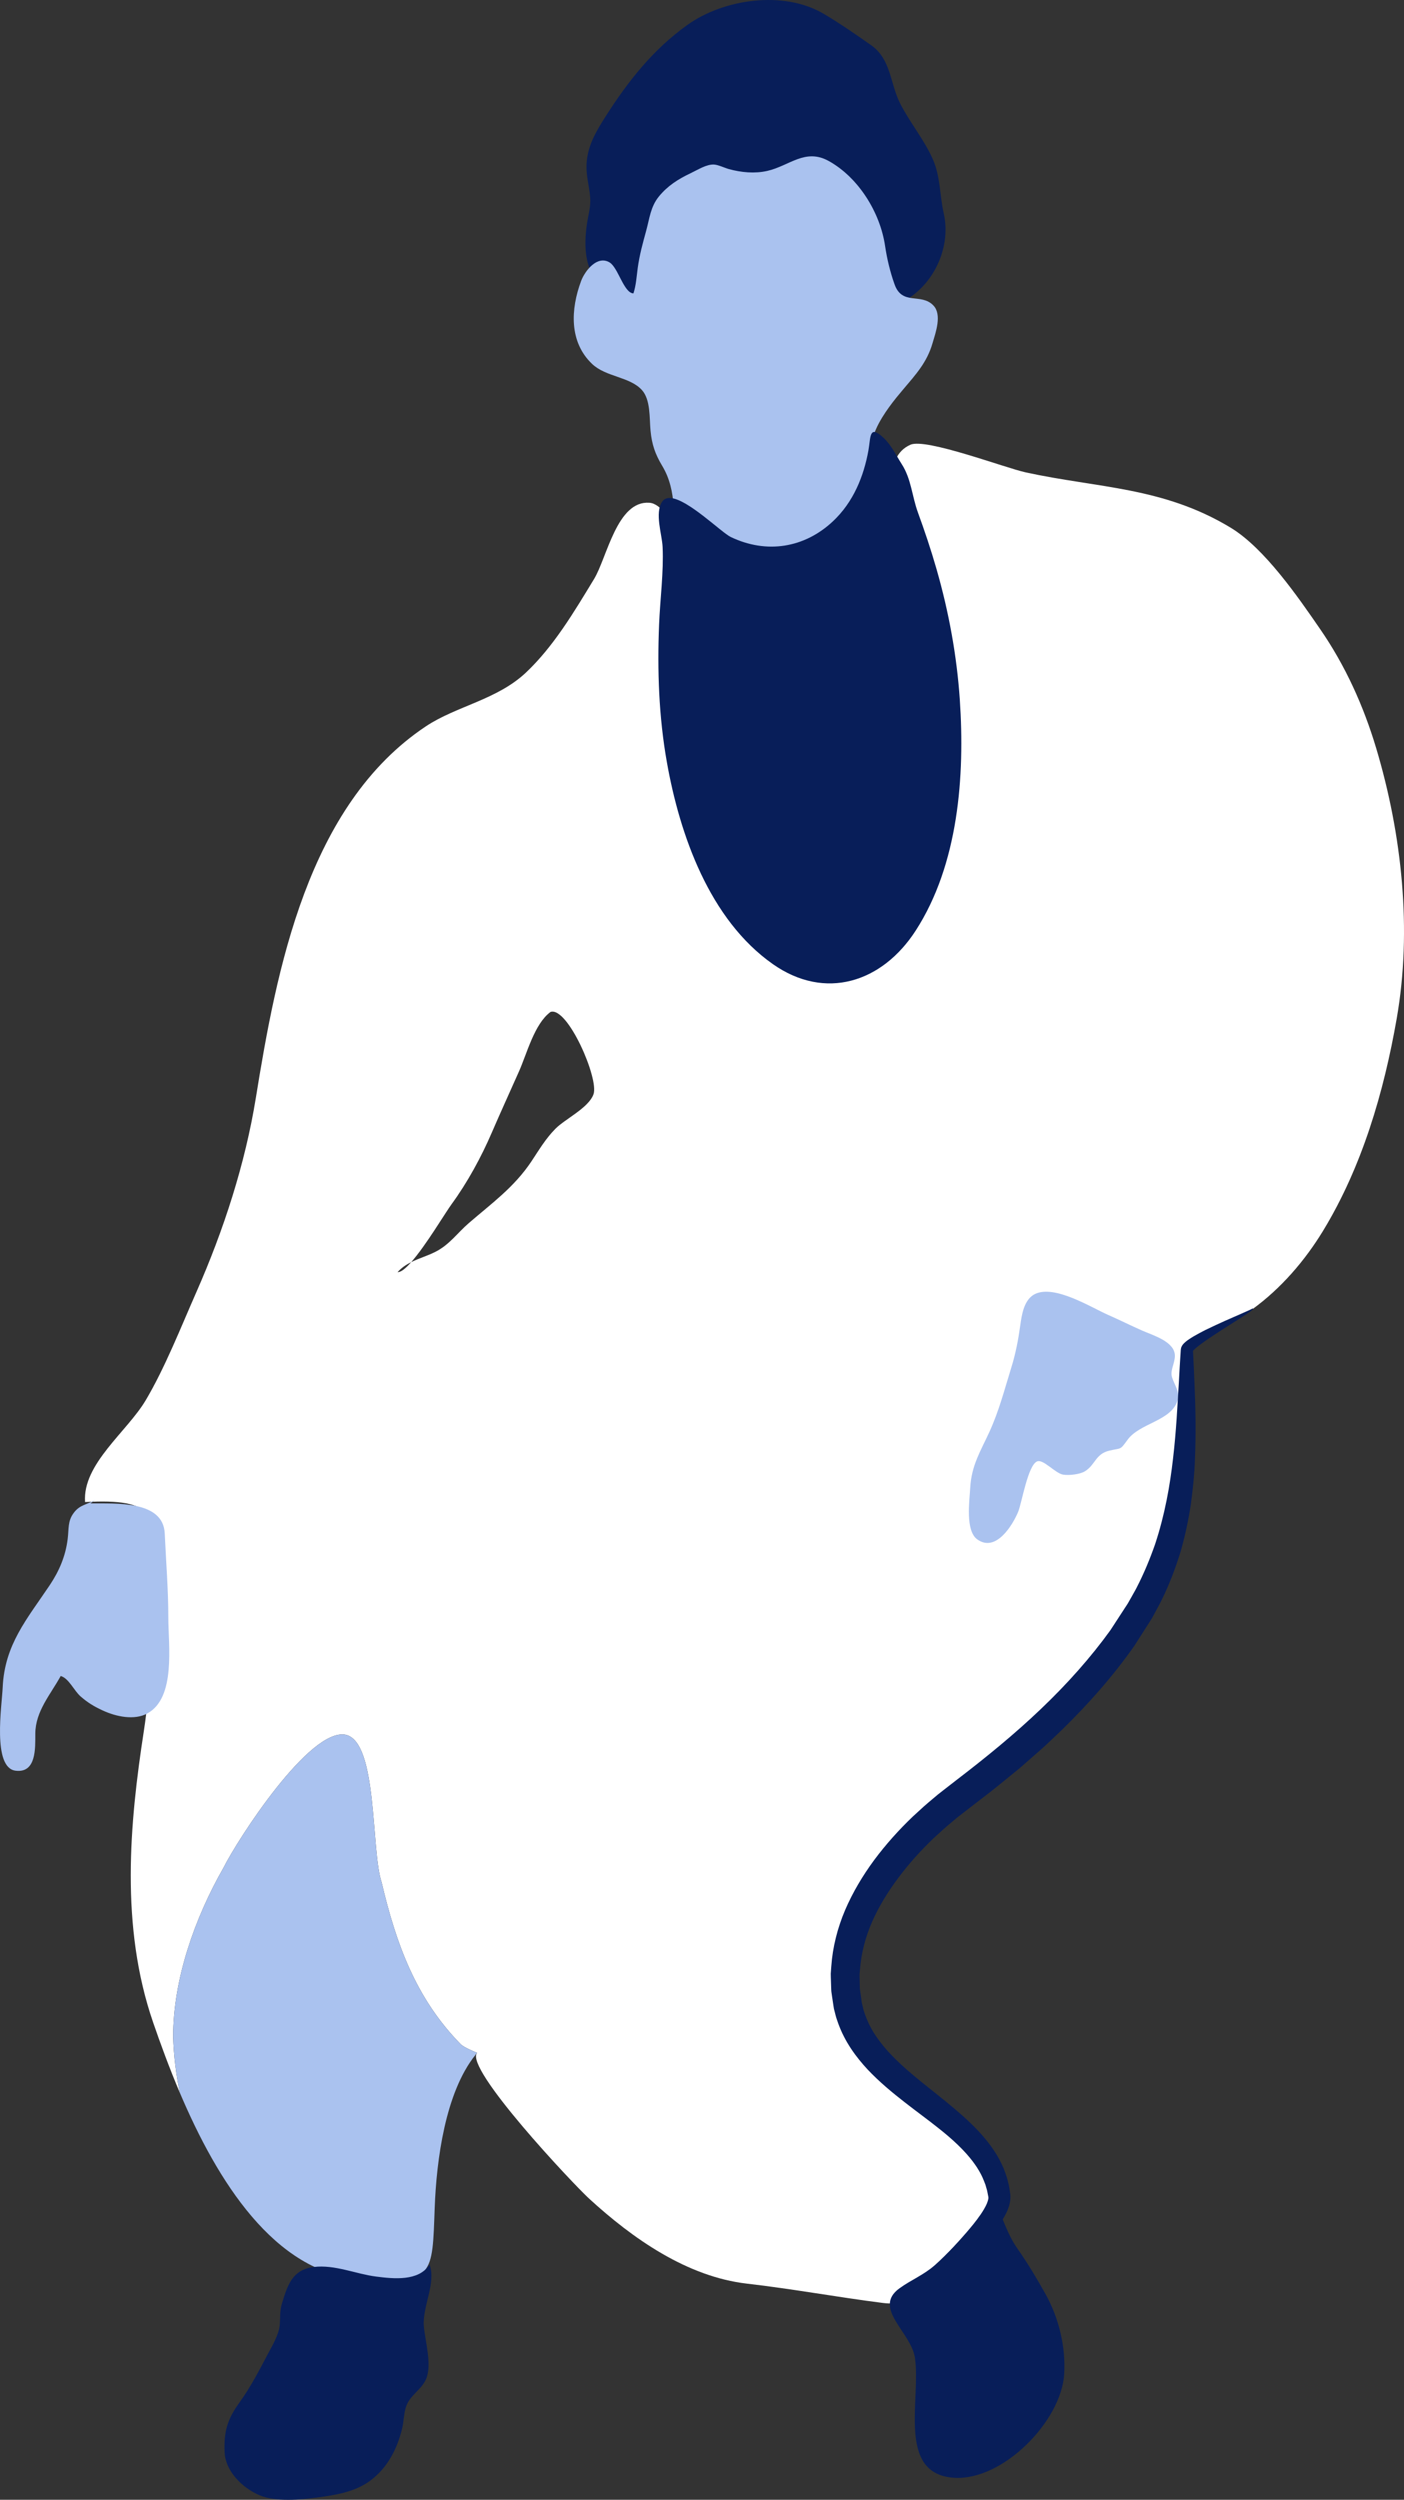
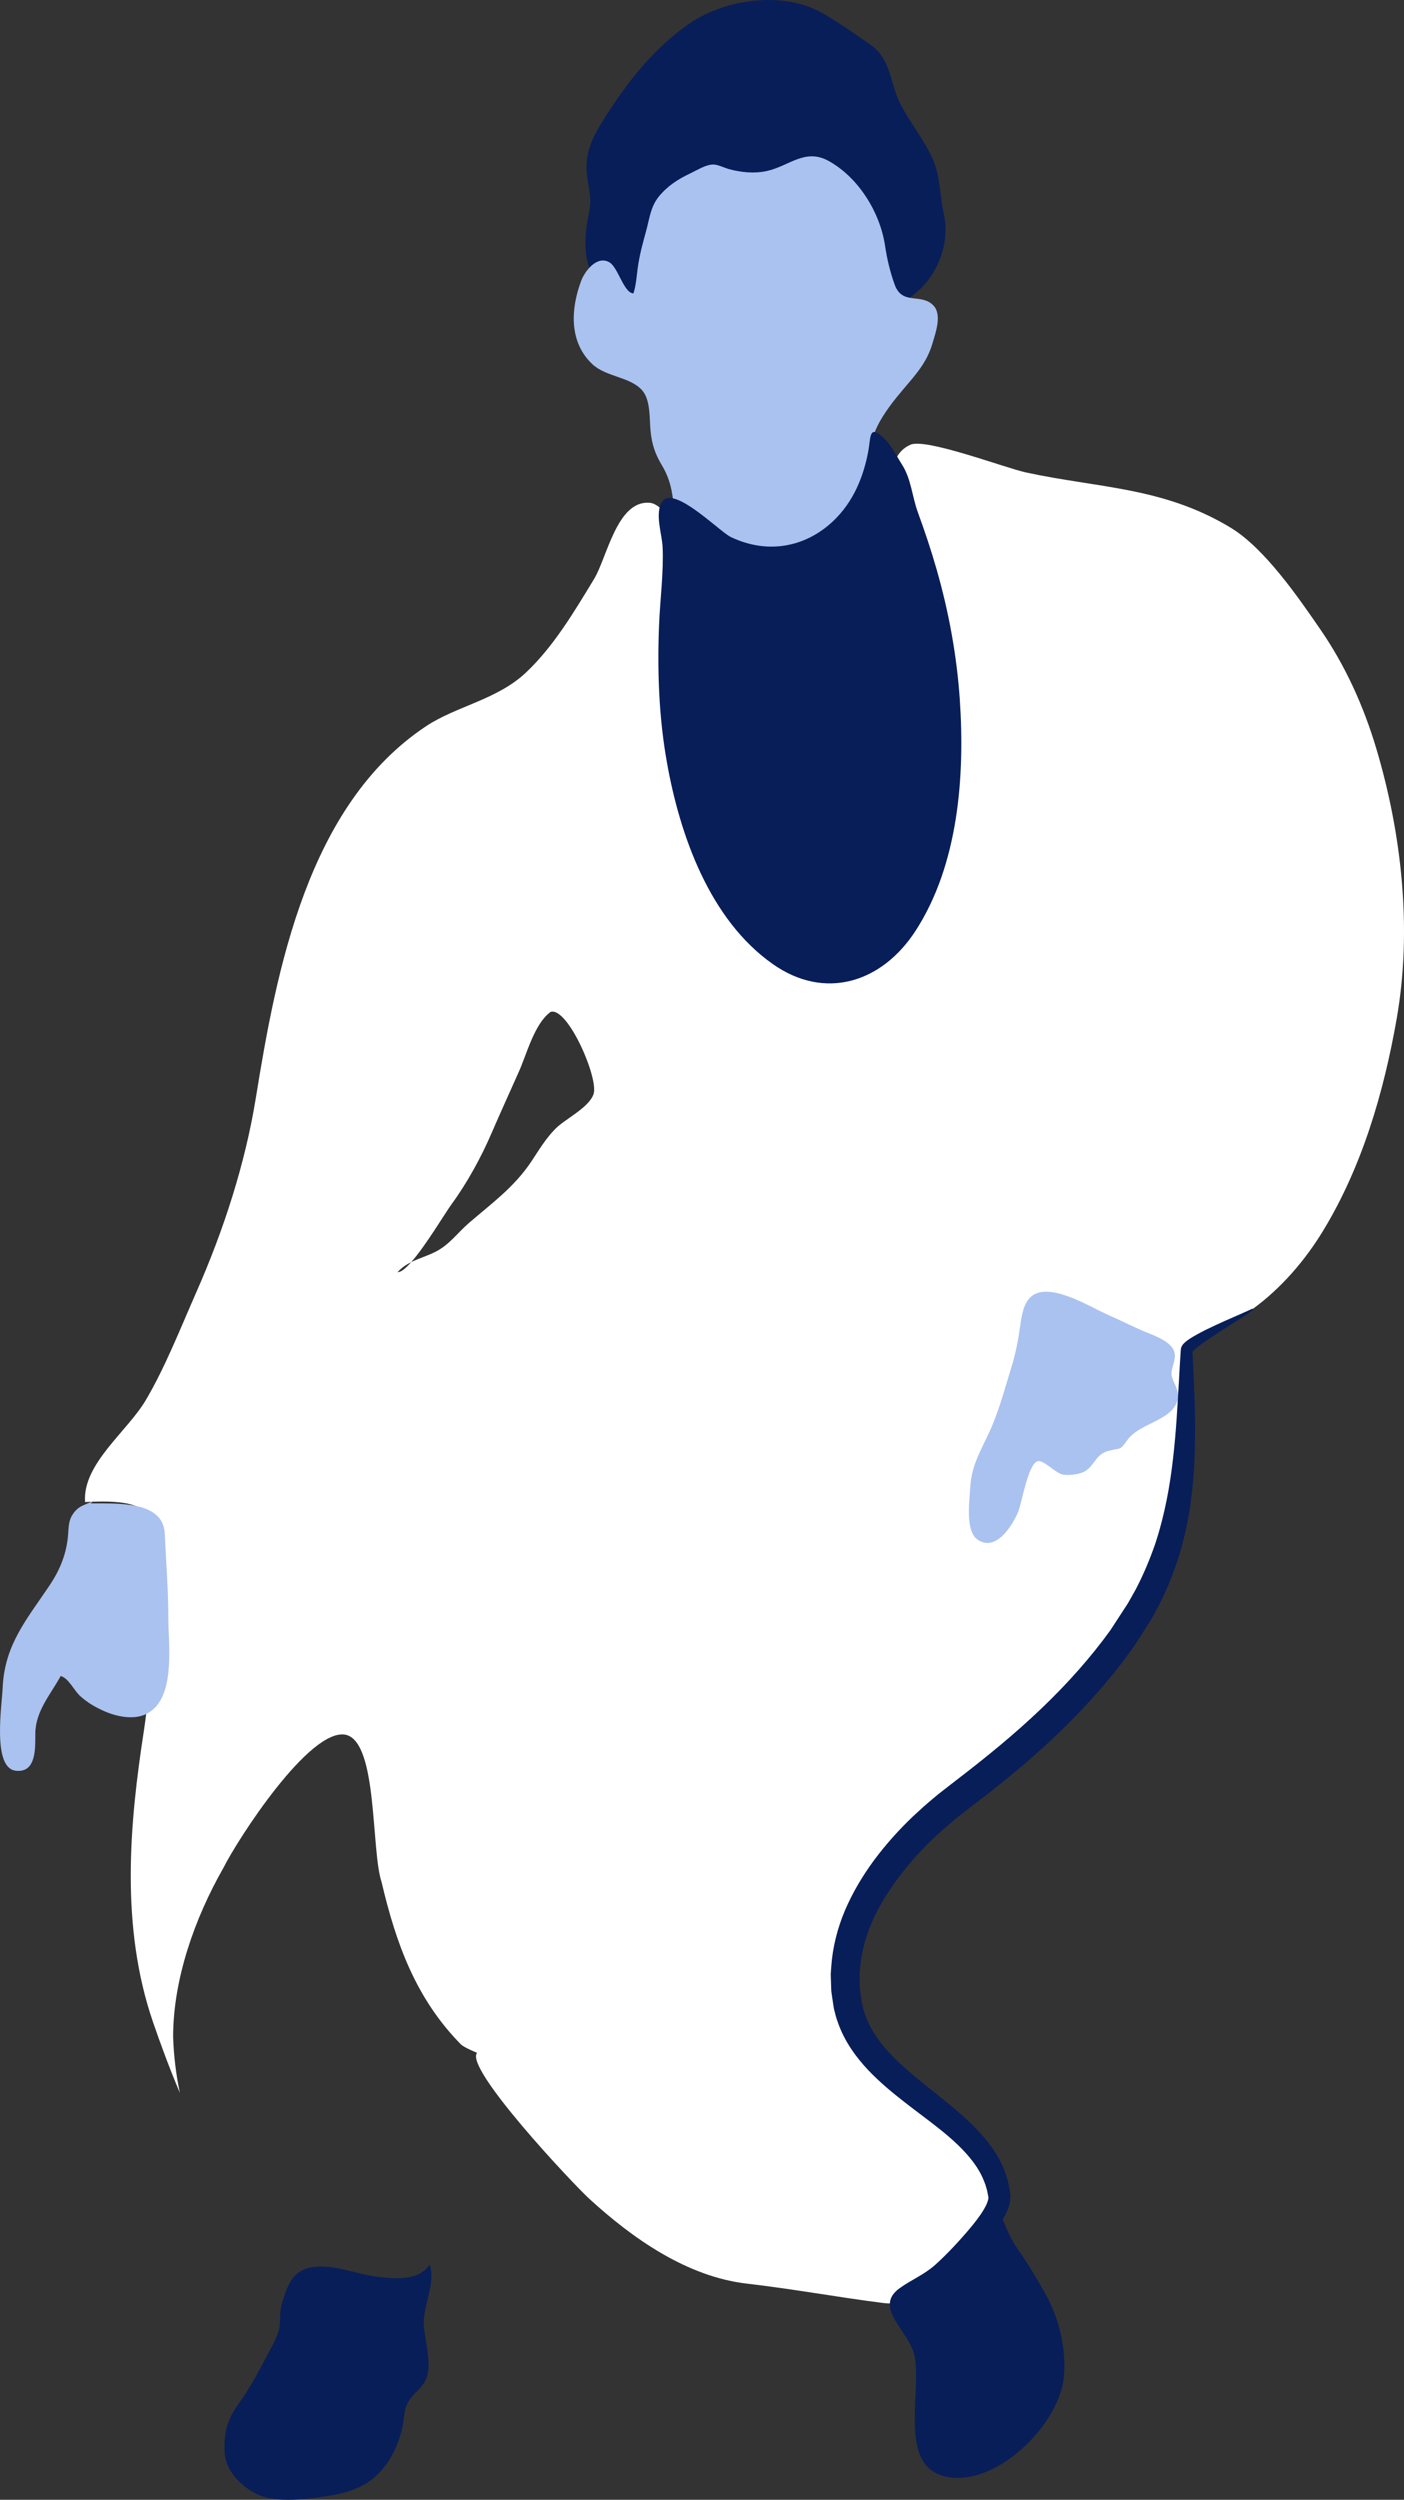
<svg xmlns="http://www.w3.org/2000/svg" id="Layer_1" x="0px" y="0px" width="204.086px" height="363.241px" viewBox="0 0 204.086 363.241" xml:space="preserve">
  <rect x="0" y="0" width="204.086" height="363.241" fill="#333333" stroke="none" />
  <g>
    <g>
-       <path fill="none" d="M59.777,183.396c-0.796,0.905-1.5,1.49-1.984,1.458C58.366,184.207,59.048,183.759,59.777,183.396z" />
      <path fill="none" d="M71.447,164.67c1.287-2.982,2.641-5.938,4.004-9.006c1.142-2.566,2.234-6.908,4.579-8.621 c2.472-0.806,7.049,9.676,6.244,11.959c-0.703,1.983-4.096,3.569-5.528,5.009c-1.456,1.465-2.457,3.193-3.524,4.789 c-2.5,3.734-5.756,6.061-9.063,8.917c-1.717,1.481-2.819,3.159-4.904,4.205c-1.128,0.565-2.359,0.922-3.477,1.475 c2.13-2.416,4.912-7.114,5.88-8.438C67.948,171.825,69.963,168.113,71.447,164.67z" />
-       <path fill="#CB4E4A" d="M69.099,298.614c0.092-0.137,0.178-0.251,0.251-0.321C69.261,298.395,69.183,298.509,69.099,298.614z" />
      <path fill="#FFFFFF" d="M12.367,218.262c10.024-0.547,11.058,1.726,10.278,10.895c-0.622,7.331-0.606,15.069-1.729,22.335 c-2.075,13.433-3.461,28.433,1.34,42.378c1.082,3.14,2.369,6.654,3.89,10.239c-0.561-2.663-0.896-5.39-0.981-8.139 c0-8.361,3.135-17.243,7.315-24.56c2.089-4.182,12.542-20.38,17.767-19.335c4.703,1.046,3.657,16.723,5.225,21.427 c2.091,8.882,4.957,16.875,11.504,23.545c0.467,0.48,2.374,1.246,2.374,1.246c-1.896,2.225,13.956,19.055,16.29,21.193 c6.324,5.791,14.212,11.343,22.958,12.35c6.613,0.76,13.163,1.968,19.713,2.801c4.417,0.559,6.352-1.821,9.261-5.06 c2.326-2.591,8.037-7.7,7.693-10.532c-1.42-11.663-19.495-15.197-22.023-27.607c-2.484-12.203,6.992-23.383,16.074-30.238 c9.992-7.541,19.939-16.214,26.368-27.107c7.135-12.096,6.731-24.338,6.839-37.93c0.01-1.141,8.473-5.151,9.563-5.949 c4.13-3.01,7.581-7.008,10.233-11.362c5.679-9.326,8.841-20.166,10.708-30.854c2.255-12.909,0.75-26.791-2.988-39.29 c-1.834-6.13-4.472-11.963-8.107-17.242c-3.233-4.693-8.117-11.809-13.055-14.795c-9.833-5.942-19.228-5.729-29.778-8.029 c-3.003-0.654-14.504-5.016-16.757-4.019c-4.15,1.834-2.488,8.184-2.49,12.808c-0.004,20.65,3.904,45.668-10.054,62.914 c-1.586-9.319-1.862-17.301-4.227-26.202c-2.807-10.571-8.701-18.598-13.499-28.525c-1.288-2.67-4.344-12.317-7.67-12.563 c-4.723-0.347-6.162,7.977-8.051,11.085c-2.878,4.736-5.84,9.747-9.863,13.557c-4.221,3.998-10.131,4.882-14.588,7.85 c-17.208,11.462-21.701,35.384-24.711,53.989c-1.545,9.557-4.67,19.206-8.643,28.216c-2.273,5.158-4.563,10.992-7.365,15.719 C18.459,208.055,11.973,212.742,12.367,218.262z M57.793,184.854c0.573-0.647,1.255-1.096,1.984-1.458 c2.13-2.416,4.912-7.114,5.88-8.438c2.291-3.134,4.306-6.846,5.79-10.289c1.287-2.982,2.641-5.938,4.004-9.006 c1.142-2.566,2.234-6.908,4.579-8.621c2.472-0.806,7.049,9.676,6.244,11.959c-0.703,1.983-4.096,3.569-5.528,5.009 c-1.456,1.465-2.457,3.193-3.524,4.789c-2.5,3.734-5.756,6.061-9.063,8.917c-1.717,1.481-2.819,3.159-4.904,4.205 c-1.128,0.565-2.359,0.922-3.477,1.475C58.981,184.302,58.277,184.887,57.793,184.854z" />
      <g>
-         <path fill="#AAC2EF" d="M32.48,271.41c2.089-4.182,12.542-20.38,17.767-19.335c4.703,1.046,3.657,16.723,5.225,21.427 c2.091,8.882,4.957,16.875,11.504,23.545c0.467,0.48,2.374,1.246,2.374,1.246c-0.073,0.07-0.159,0.185-0.251,0.321 c-4.36,5.438-5.65,15.206-5.911,22.204c-0.362,9.753-0.022,11.154-10.715,10.386c-12.629-0.909-20.949-14.435-26.326-27.096 c-0.561-2.663-0.896-5.39-0.981-8.139C25.165,287.608,28.3,278.727,32.48,271.41z" />
-       </g>
+         </g>
    </g>
    <path fill-rule="evenodd" clip-rule="evenodd" fill="#081E59" d="M129.849,44.45c5.333-1.88,8.563-8.029,7.333-13.441 c-0.606-2.677-0.459-5.354-1.614-7.934c-1.275-2.848-3.313-5.265-4.721-8.039c-1.48-2.919-1.303-6.413-4.217-8.464 c-2.164-1.524-4.624-3.228-6.916-4.575c-5.838-3.434-14.531-2.148-19.819,1.642c-4.961,3.555-8.572,8.125-11.828,13.224 c-1.441,2.258-2.709,4.378-2.808,7.079c-0.061,1.624,0.385,3.076,0.525,4.662c0.129,1.429-0.279,2.605-0.481,4.052 c-0.448,3.208-0.32,6.563,2.079,9.01c1.309,1.335,2.917,2.339,4.232,3.737c2.578,2.737,3.433,0.457,4.993-2.322 c2.187-3.89,5.126-8.225,9.925-8.21c3.512,0.01,7.02-0.312,10.232,1.414c2.138,1.147,4.284,2.729,5.946,4.505 c1.287,1.375,1.616,2.808,3.273,3.6c1.589,0.756,2.848,0.708,4.386,0.409" />
    <path fill-rule="evenodd" clip-rule="evenodd" fill="#AAC2EF" d="M128.628,68.139c-4.789-2.628,0.479-8.978,2.64-11.531 c1.877-2.22,3.469-3.94,4.279-6.718c0.448-1.542,1.431-4.181,0.111-5.523c-1.802-1.834-4.51,0.076-5.625-3.048 c-0.646-1.81-1.1-3.715-1.383-5.615c-0.712-4.812-3.841-9.899-8.18-12.306c-3.429-1.901-5.703,0.699-8.939,1.437 c-1.815,0.415-3.77,0.232-5.577-0.266c-0.623-0.171-1.561-0.627-2.155-0.659c-1.097-0.061-2.333,0.75-3.454,1.281 c-1.766,0.839-3.301,1.812-4.564,3.355c-1.223,1.497-1.366,3.223-1.858,5.009c-0.505,1.834-0.963,3.499-1.218,5.356 c-0.173,1.263-0.233,2.506-0.629,3.723c-1.395-0.048-2.212-3.728-3.451-4.49c-1.799-1.109-3.604,1.209-4.156,2.693 c-1.524,4.085-1.762,8.855,1.604,12.05c1.999,1.898,5.453,1.846,7.22,3.771c1.291,1.405,1.094,4.046,1.27,5.924 c0.188,1.993,0.666,3.397,1.707,5.13c1.097,1.827,1.495,3.75,1.664,5.909c0.104,1.317-0.169,2.516,0.502,3.646 c0.98,1.657,2.387,3.988,3.798,5.311c1.71,1.602,3.781,2.354,6.013,2.891c2.364,0.567,5.142,2.245,7.582,1.359 c4.514-1.636,7.208-4.358,9.372-8.474c0.945-1.796,1.597-3.216,1.854-5.222c0.183-1.424,0.628-3.403,1.444-4.602" />
    <path fill-rule="evenodd" clip-rule="evenodd" fill="#081E59" d="M97.487,72.367c2.554,0.197,7.37,5.009,8.741,5.666 c5.171,2.479,10.718,1.624,14.894-2.327c2.892-2.735,4.421-6.409,5.115-10.273c0.346-1.932,0.084-3.742,2.119-1.886 c1.19,1.085,1.867,2.566,2.723,3.897c1.395,2.174,1.482,4.644,2.354,7.033c0.996,2.727,1.919,5.48,2.717,8.272 c1.769,6.171,2.934,12.515,3.369,18.921c0.753,11.117-0.2,23.946-6.415,33.56c-4.863,7.522-13.143,10.224-20.772,4.857 c-9.2-6.469-13.525-18.764-15.4-29.364c-1.167-6.583-1.398-13.298-1.127-19.97c0.151-3.714,0.679-7.595,0.51-11.29 c-0.082-1.821-1.174-4.897-0.065-6.557C96.534,72.481,96.963,72.329,97.487,72.367z" />
    <g>
      <path fill="#AAC2EF" d="M141.035,216.158c0.178-3.248,1.533-5.349,2.794-8.107c1.404-3.073,2.182-6.133,3.176-9.337 c0.638-2.053,1.014-4.045,1.302-6.124c0.21-1.51,0.524-3.766,2.139-4.557c2.866-1.401,8.202,1.974,10.646,3.041 c1.69,0.744,3.289,1.548,4.957,2.282c1.563,0.687,4.742,1.595,4.732,3.66c-0.005,1.138-0.725,2.098-0.413,3.115 c0.359,1.169,1.204,2.126,0.781,3.432c-0.95,2.937-5.491,3.226-7.247,5.653c-1.146,1.58-0.862,1.147-2.663,1.58 c-2.024,0.483-1.999,2.063-3.557,3.01c-0.678,0.413-2.243,0.619-3.14,0.474c-1.158-0.188-2.899-2.308-3.796-1.92 c-1.341,0.575-2.234,6.092-2.741,7.313c-0.799,1.926-3.226,5.946-5.933,4.026C140.287,222.435,140.931,218.071,141.035,216.158z" />
    </g>
    <path fill-rule="evenodd" clip-rule="evenodd" fill="#AAC2EF" d="M13.843,217.935c-1.239,0.747-2.23,0.684-3.14,1.923 c-0.887,1.204-0.675,2.272-0.867,3.791c-0.312,2.495-1.243,4.656-2.612,6.699c-3.324,4.951-6.553,8.628-6.833,14.848 c-0.114,2.615-1.538,11.682,1.875,12.104c3.035,0.379,2.86-3.299,2.868-5.387c0.012-3.254,2.219-5.688,3.687-8.374 c1.171,0.315,1.937,2.127,2.884,2.959c1.038,0.909,1.969,1.472,3.228,2.05c1.934,0.894,4.591,1.472,6.494,0.426 c4.166-2.288,3.041-9.887,3.041-13.938c0-4.049-0.335-8.107-0.522-12.216c-0.218-4.834-7.178-4.319-10.799-4.36" />
    <path fill-rule="evenodd" clip-rule="evenodd" fill="#081E59" d="M132.991,342.588c-0.566-3.716-6.191-7.186-2.262-10.062 c1.688-1.233,3.527-1.936,5.157-3.375c1.726-1.52,3.28-3.35,5.136-4.834c1.276-1.023,2.551-1.834,3.74-2.939v-1.046 c1.109,2.104,1.608,4.233,3.136,6.416c1.541,2.203,2.836,4.37,4.095,6.63c1.91,3.432,2.934,7.592,2.698,11.58 c-0.404,6.874-8.94,15.544-15.995,15.089C130.284,359.504,133.912,348.609,132.991,342.588z" />
    <path fill-rule="evenodd" clip-rule="evenodd" fill="#081E59" d="M34.779,349.15c1.755-2.438,2.921-4.768,4.287-7.332 c0.528-0.988,1.401-2.501,1.563-3.715c0.169-1.277-0.035-2.129,0.385-3.486c0.805-2.6,1.484-4.818,4.606-5.202 c3.027-0.375,6.132,1.02,9.053,1.392c2.536,0.324,6.188,0.719,7.767-1.741c0.99,2.644-1.052,6.12-0.832,8.914 c0.175,2.225,1.262,5.711,0.285,7.809c-0.756,1.624-2.424,2.275-2.94,4.156c-0.266,0.97-0.272,1.989-0.501,2.946 c-0.689,2.869-2.072,5.638-4.561,7.516c-2.26,1.707-5.083,2.139-7.808,2.508c-2.361,0.32-6.035,0.664-8.374-0.337 c-2.539-1.087-4.928-3.515-5.057-6.203C32.512,353.361,33.048,351.553,34.779,349.15z" />
-     <path fill="#081E59" d="M182.042,190.152c0,0-0.146,0.086-0.443,0.223c-0.299,0.134-0.746,0.33-1.328,0.591 c-1.173,0.509-2.892,1.246-5.061,2.298c-0.539,0.276-1.104,0.569-1.695,0.915c-0.298,0.179-0.598,0.359-0.914,0.592 c-0.159,0.117-0.322,0.248-0.494,0.419c-0.046,0.045-0.096,0.105-0.14,0.156l-0.07,0.086l-0.079,0.13l-0.073,0.134 c-0.022,0.038-0.051,0.146-0.07,0.219c-0.019,0.08-0.031,0.175-0.038,0.245l-0.003,0.066c-0.102,1.434-0.181,2.984-0.273,4.64 c-0.208,3.309-0.373,7.027-0.841,11.009c-0.447,3.982-1.199,8.222-2.603,12.479c-0.735,2.114-1.608,4.236-2.681,6.318 c-0.26,0.521-0.572,1.023-0.854,1.545l-0.437,0.771l-0.465,0.715c-0.685,1.053-1.374,2.11-2.07,3.179 c-2.817,3.912-6.271,7.799-10.059,11.405c-3.788,3.626-7.947,7.023-12.223,10.297l-1.631,1.265 c-0.539,0.433-1.063,0.811-1.613,1.287c-0.543,0.464-1.105,0.919-1.631,1.393l-1.559,1.427c-2.037,1.944-3.926,4.049-5.612,6.312 c-1.673,2.266-3.132,4.703-4.244,7.3c-1.103,2.6-1.81,5.38-2.003,8.18l-0.078,1.049c-0.002,0.35,0.019,0.699,0.028,1.049 l0.035,1.042c0.009,0.175,0.008,0.347,0.028,0.521l0.073,0.515l0.152,1.021l0.078,0.512l0.04,0.251l0.019,0.127 c-0.003,0.006,0.045,0.2,0.032,0.143l0.014,0.058l0.23,0.899c0.029,0.137,0.102,0.334,0.157,0.505l0.183,0.534 c0.97,2.711,2.571,4.888,4.281,6.734c1.726,1.827,3.56,3.334,5.321,4.71c1.761,1.379,3.479,2.615,5.026,3.854 c3.107,2.45,5.567,4.989,6.588,7.672c0.064,0.168,0.13,0.334,0.193,0.496c0.05,0.168,0.098,0.336,0.145,0.502 c0.11,0.327,0.166,0.66,0.228,0.991l0.05,0.245l0.011,0.06c-0.017-0.196-0.003-0.034-0.007-0.069l0.004,0.038l0.011,0.14 l0.005,0.066h-0.006h-0.004c0.007-0.009,0.004,0.01-0.002,0.039l-0.009,0.066c-0.03,0.19-0.11,0.438-0.212,0.689 c-0.456,1.039-1.229,2.065-1.922,2.942c-1.431,1.776-2.727,3.121-3.588,4.065c-0.871,0.94-1.34,1.493-1.34,1.493l-0.004,0.003 c-0.469,0.547-0.401,1.373,0.146,1.84c0.533,0.455,1.326,0.404,1.802-0.098c0,0,0.436-0.465,1.343-1.354 c0.899-0.899,2.275-2.18,3.926-4.036c0.813-0.95,1.713-1.995,2.493-3.556c0.187-0.407,0.364-0.849,0.479-1.389l0.038-0.21 c0.013-0.063,0.025-0.14,0.032-0.241l0.018-0.28l0.003-0.143l-0.002-0.08l-0.005-0.14l-0.001-0.038 c-0.005-0.057,0.009,0.083-0.012-0.14l-0.011-0.079l-0.049-0.324c-0.064-0.438-0.126-0.884-0.25-1.322 c-0.057-0.223-0.113-0.448-0.17-0.674c-0.074-0.219-0.151-0.438-0.228-0.661c-0.302-0.896-0.733-1.764-1.227-2.615 c-0.519-0.826-1.085-1.659-1.741-2.419c-1.284-1.557-2.807-2.948-4.402-4.306c-1.598-1.354-3.285-2.663-4.967-4.023 c-1.675-1.36-3.332-2.797-4.786-4.398c-0.715-0.807-1.378-1.655-1.951-2.549c-0.567-0.883-1.029-1.878-1.356-2.818l-0.113-0.34 c-0.036-0.121-0.081-0.21-0.113-0.375l-0.216-0.903c-0.073-0.523-0.146-1.055-0.219-1.582l-0.061-0.416 c-0.016-0.144-0.01-0.283-0.015-0.423l-0.019-0.849c-0.005-0.283-0.021-0.565-0.018-0.852l0.076-0.852 c0.183-2.285,0.78-4.593,1.751-6.814c0.979-2.221,2.288-4.356,3.808-6.381c1.514-2.034,3.243-3.957,5.126-5.756l1.442-1.318 c0.483-0.436,0.979-0.833,1.469-1.252c0.47-0.413,1.052-0.836,1.573-1.252l1.594-1.236c1.082-0.846,2.186-1.659,3.252-2.533 c1.068-0.867,2.136-1.738,3.199-2.603c1.035-0.909,2.07-1.812,3.1-2.718c1.026-0.905,2.001-1.878,2.997-2.809 c3.922-3.823,7.479-7.854,10.573-12.261c0.687-1.074,1.366-2.139,2.04-3.194l0.254-0.396l0.124-0.197l0.063-0.099l0.073-0.118 l0.029-0.054l0.463-0.858c0.303-0.575,0.627-1.134,0.903-1.713c1.141-2.304,2.024-4.662,2.744-6.988 c0.675-2.342,1.161-4.652,1.501-6.896c0.299-2.247,0.533-4.415,0.595-6.493c0.178-4.153,0.079-7.919-0.069-11.243 c-0.07-1.656-0.128-3.21-0.213-4.644l-0.004-0.066c0.004,0.025,0,0.076-0.01,0.111c-0.006,0.031-0.036,0.092-0.036,0.092 c-0.002,0.007-0.003,0.013-0.008,0.02c-0.005,0.003-0.01,0.006-0.017,0.013l0.014-0.022l0.028-0.045 c0.066-0.086,0.16-0.188,0.269-0.292c0.215-0.203,0.469-0.403,0.717-0.595c0.502-0.384,1.012-0.733,1.501-1.062 c1.955-1.321,3.571-2.288,4.636-2.993c0.538-0.35,0.951-0.616,1.222-0.813c0.274-0.194,0.405-0.309,0.405-0.309h0.002 c0.029-0.028,0.034-0.079,0.008-0.107C182.114,190.137,182.072,190.134,182.042,190.152z" />
+     <path fill="#081E59" d="M182.042,190.152c0,0-0.146,0.086-0.443,0.223c-0.299,0.134-0.746,0.33-1.328,0.591 c-1.173,0.509-2.892,1.246-5.061,2.298c-0.539,0.276-1.104,0.569-1.695,0.915c-0.298,0.179-0.598,0.359-0.914,0.592 c-0.159,0.117-0.322,0.248-0.494,0.419c-0.046,0.045-0.096,0.105-0.14,0.156l-0.07,0.086l-0.079,0.13l-0.073,0.134 c-0.022,0.038-0.051,0.146-0.07,0.219c-0.019,0.08-0.031,0.175-0.038,0.245l-0.003,0.066c-0.102,1.434-0.181,2.984-0.273,4.64 c-0.208,3.309-0.373,7.027-0.841,11.009c-0.447,3.982-1.199,8.222-2.603,12.479c-0.735,2.114-1.608,4.236-2.681,6.318 c-0.26,0.521-0.572,1.023-0.854,1.545l-0.437,0.771l-0.465,0.715c-0.685,1.053-1.374,2.11-2.07,3.179 c-2.817,3.912-6.271,7.799-10.059,11.405c-3.788,3.626-7.947,7.023-12.223,10.297l-1.631,1.265 c-0.539,0.433-1.063,0.811-1.613,1.287c-0.543,0.464-1.105,0.919-1.631,1.393l-1.559,1.427c-2.037,1.944-3.926,4.049-5.612,6.312 c-1.673,2.266-3.132,4.703-4.244,7.3c-1.103,2.6-1.81,5.38-2.003,8.18l-0.078,1.049c-0.002,0.35,0.019,0.699,0.028,1.049 l0.035,1.042c0.009,0.175,0.008,0.347,0.028,0.521l0.073,0.515l0.152,1.021l0.078,0.512l0.04,0.251l0.019,0.127 c-0.003,0.006,0.045,0.2,0.032,0.143l0.014,0.058l0.23,0.899c0.029,0.137,0.102,0.334,0.157,0.505l0.183,0.534 c0.97,2.711,2.571,4.888,4.281,6.734c1.726,1.827,3.56,3.334,5.321,4.71c1.761,1.379,3.479,2.615,5.026,3.854 c3.107,2.45,5.567,4.989,6.588,7.672c0.064,0.168,0.13,0.334,0.193,0.496c0.05,0.168,0.098,0.336,0.145,0.502 c0.11,0.327,0.166,0.66,0.228,0.991l0.05,0.245l0.011,0.06c-0.017-0.196-0.003-0.034-0.007-0.069l0.004,0.038l0.011,0.14 l0.005,0.066h-0.006h-0.004c0.007-0.009,0.004,0.01-0.002,0.039l-0.009,0.066c-0.03,0.19-0.11,0.438-0.212,0.689 c-0.456,1.039-1.229,2.065-1.922,2.942c-1.431,1.776-2.727,3.121-3.588,4.065c-0.871,0.94-1.34,1.493-1.34,1.493l-0.004,0.003 c-0.469,0.547-0.401,1.373,0.146,1.84c0.533,0.455,1.326,0.404,1.802-0.098c0,0,0.436-0.465,1.343-1.354 c0.899-0.899,2.275-2.18,3.926-4.036c0.813-0.95,1.713-1.995,2.493-3.556c0.187-0.407,0.364-0.849,0.479-1.389l0.038-0.21 c0.013-0.063,0.025-0.14,0.032-0.241l0.018-0.28l0.003-0.143l-0.002-0.08l-0.005-0.14l-0.001-0.038 c-0.005-0.057,0.009,0.083-0.012-0.14l-0.011-0.079l-0.049-0.324c-0.064-0.438-0.126-0.884-0.25-1.322 c-0.057-0.223-0.113-0.448-0.17-0.674c-0.074-0.219-0.151-0.438-0.228-0.661c-0.302-0.896-0.733-1.764-1.227-2.615 c-0.519-0.826-1.085-1.659-1.741-2.419c-1.284-1.557-2.807-2.948-4.402-4.306c-1.598-1.354-3.285-2.663-4.967-4.023 c-1.675-1.36-3.332-2.797-4.786-4.398c-0.715-0.807-1.378-1.655-1.951-2.549c-0.567-0.883-1.029-1.878-1.356-2.818l-0.113-0.34 c-0.036-0.121-0.081-0.21-0.113-0.375l-0.216-0.903c-0.073-0.523-0.146-1.055-0.219-1.582l-0.061-0.416 c-0.016-0.144-0.01-0.283-0.015-0.423l-0.019-0.849c-0.005-0.283-0.021-0.565-0.018-0.852l0.076-0.852 c0.183-2.285,0.78-4.593,1.751-6.814c0.979-2.221,2.288-4.356,3.808-6.381c1.514-2.034,3.243-3.957,5.126-5.756l1.442-1.318 c0.483-0.436,0.979-0.833,1.469-1.252c0.47-0.413,1.052-0.836,1.573-1.252l1.594-1.236c1.082-0.846,2.186-1.659,3.252-2.533 c1.068-0.867,2.136-1.738,3.199-2.603c1.035-0.909,2.07-1.812,3.1-2.718c1.026-0.905,2.001-1.878,2.997-2.809 c3.922-3.823,7.479-7.854,10.573-12.261c0.687-1.074,1.366-2.139,2.04-3.194l0.254-0.396l0.124-0.197l0.063-0.099l0.029-0.054l0.463-0.858c0.303-0.575,0.627-1.134,0.903-1.713c1.141-2.304,2.024-4.662,2.744-6.988 c0.675-2.342,1.161-4.652,1.501-6.896c0.299-2.247,0.533-4.415,0.595-6.493c0.178-4.153,0.079-7.919-0.069-11.243 c-0.07-1.656-0.128-3.21-0.213-4.644l-0.004-0.066c0.004,0.025,0,0.076-0.01,0.111c-0.006,0.031-0.036,0.092-0.036,0.092 c-0.002,0.007-0.003,0.013-0.008,0.02c-0.005,0.003-0.01,0.006-0.017,0.013l0.014-0.022l0.028-0.045 c0.066-0.086,0.16-0.188,0.269-0.292c0.215-0.203,0.469-0.403,0.717-0.595c0.502-0.384,1.012-0.733,1.501-1.062 c1.955-1.321,3.571-2.288,4.636-2.993c0.538-0.35,0.951-0.616,1.222-0.813c0.274-0.194,0.405-0.309,0.405-0.309h0.002 c0.029-0.028,0.034-0.079,0.008-0.107C182.114,190.137,182.072,190.134,182.042,190.152z" />
  </g>
</svg>